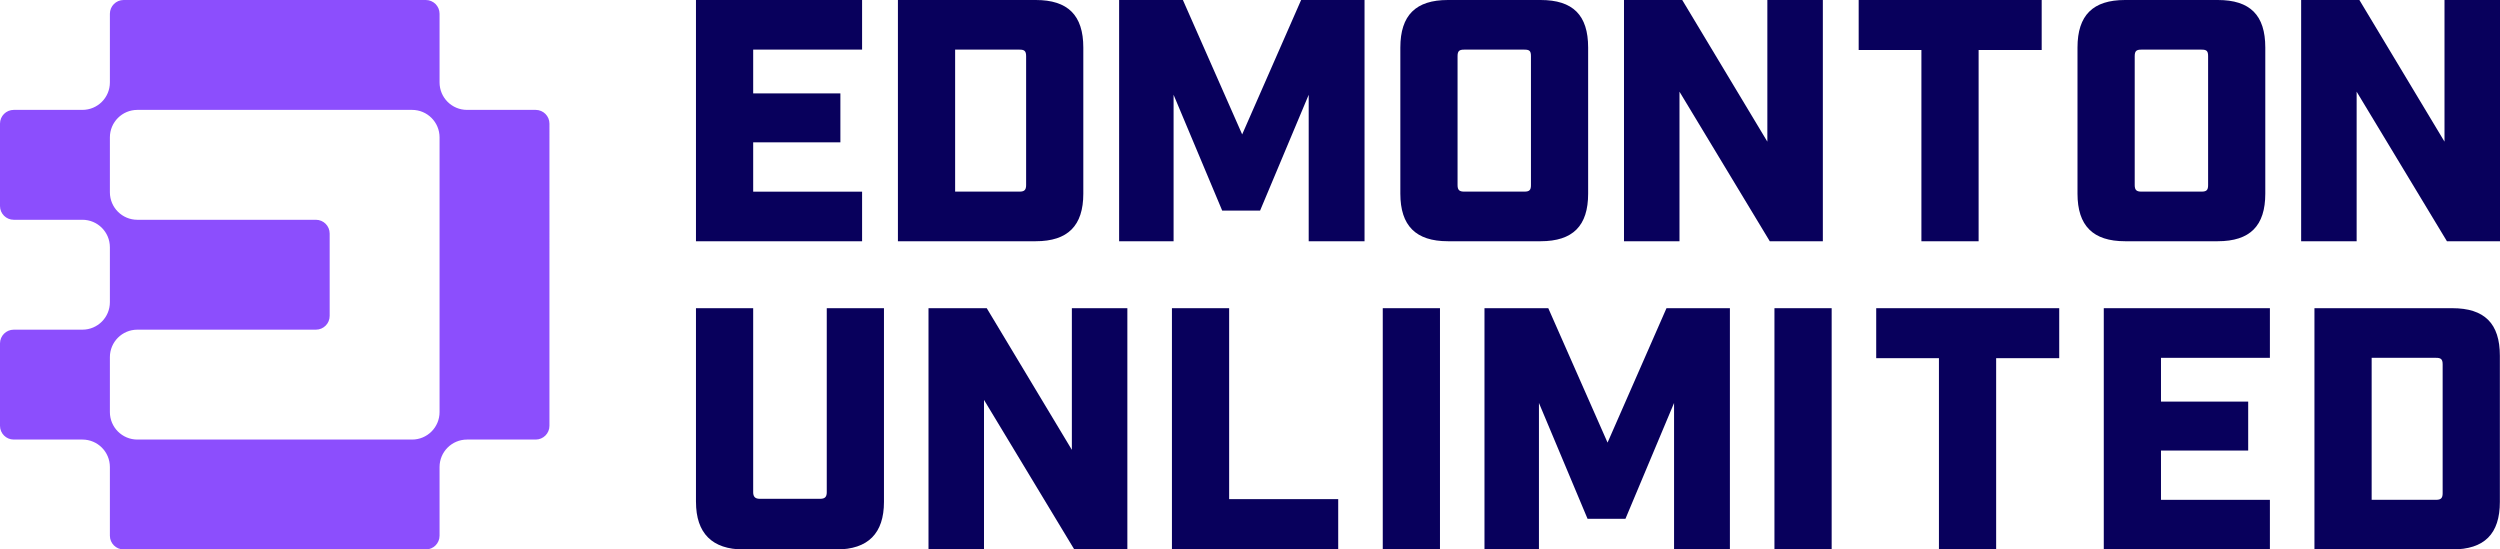
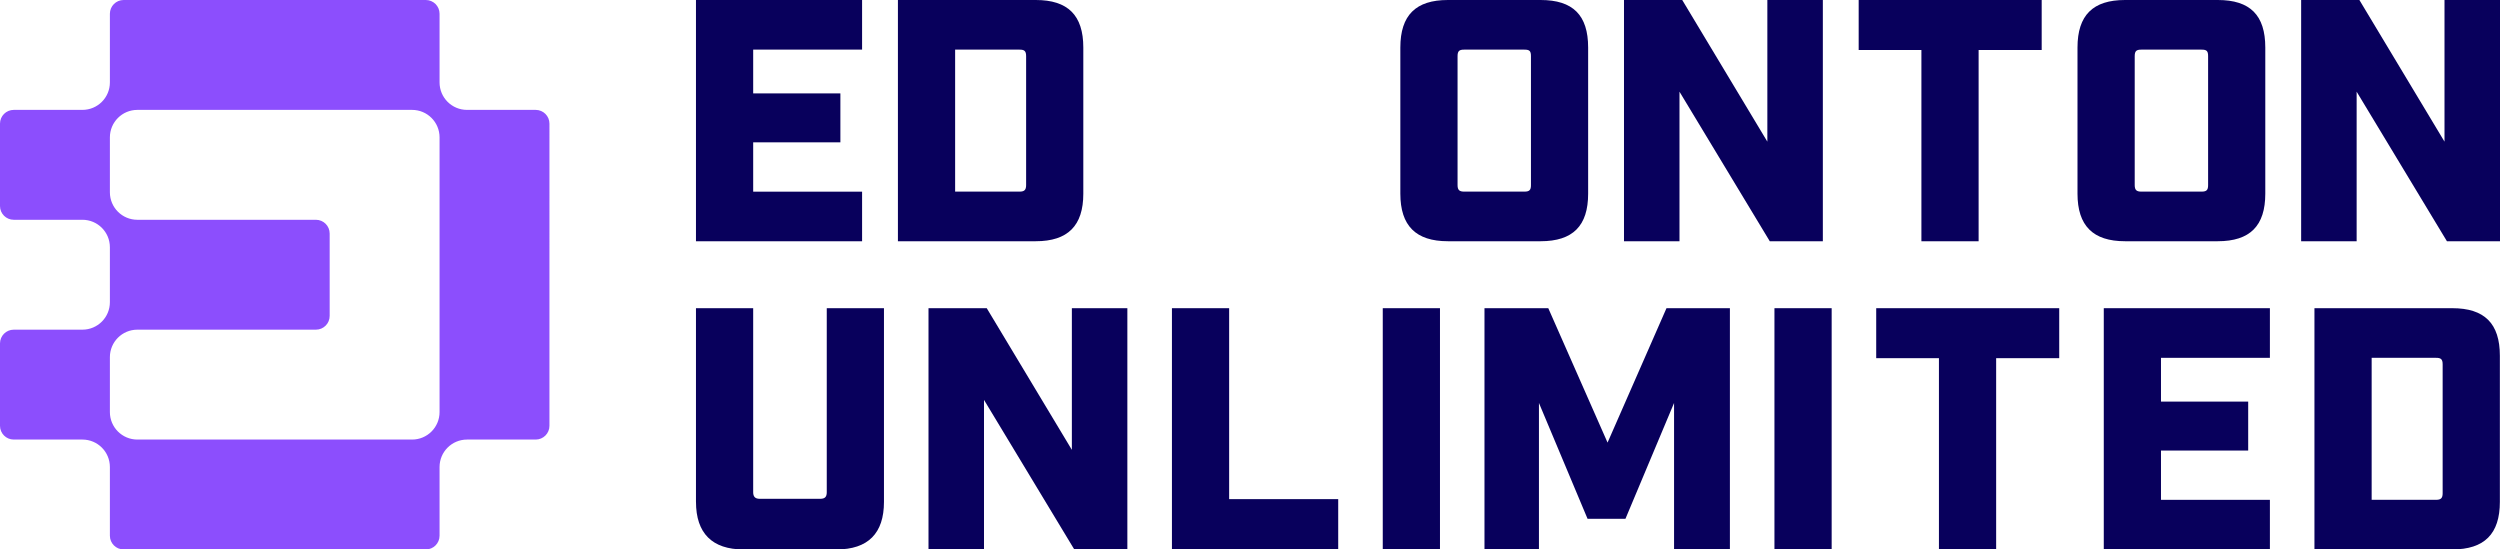
<svg xmlns="http://www.w3.org/2000/svg" id="Layer_2" viewBox="0 0 1092 240" width="1092" height="240">
  <defs>
    <style>.cls-1{fill:#8c4efd;}.cls-2{fill:#08005c;}</style>
  </defs>
  <g id="Layer_1-2">
    <g>
      <path class="cls-2" d="M304,219.23v-84.6h24.99v80.39c0,1.96,.9,2.86,2.86,2.86h26.42c2.11,0,2.86-.9,2.86-2.86v-80.39h24.99v84.6c0,13.7-6.92,20.77-20.77,20.77h-40.57c-13.7,0-20.77-7.08-20.77-20.77Z" />
      <path class="cls-2" d="M405.57,134.62h25.44l37.18,61.87v-61.87h24.24v105.38h-23.18l-39.44-65.33v65.33h-24.24v-105.38Z" />
      <path class="cls-2" d="M511.9,134.62h24.99v83.4h47.64v21.98h-72.63v-105.38Z" />
      <path class="cls-2" d="M603.99,134.62h24.99v105.38h-24.99v-105.38Z" />
      <path class="cls-2" d="M648.44,134.62h27.85l25.89,58.71,25.74-58.71h27.7v105.38h-24.39v-63.98l-21.23,50.58h-16.56l-21.23-50.58v63.98h-23.79v-105.38Z" />
      <path class="cls-2" d="M775.08,134.62h24.99v105.38h-24.99v-105.38Z" />
      <path class="cls-2" d="M846.93,156.45h-27.4v-21.83h79.94v21.83h-27.55v83.55h-24.99v-83.55Z" />
      <path class="cls-2" d="M918.93,134.62h72.56v21.68h-47.57v19.12h38.09v21.38h-38.09v21.53h47.57v21.68h-72.56v-105.38Z" />
      <path class="cls-2" d="M1010.95,134.62h60.22c14,0,20.77,6.62,20.77,20.77v63.83c0,14-6.77,20.77-20.77,20.77h-60.22v-105.38Zm53.14,83.7c2.11,0,2.86-.75,2.86-2.86v-56.3c0-2.26-.75-2.86-2.86-2.86h-28.15v62.02h28.15Z" />
      <path class="cls-2" d="M304,0h72.56V21.68h-47.57v19.12h38.09v21.38h-38.09v21.53h47.57v21.68h-72.56V0Z" />
      <path class="cls-2" d="M392.21,0h60.21c14,0,20.77,6.62,20.77,20.77v63.83c0,14-6.77,20.77-20.77,20.77h-60.21V0Zm53.14,83.7c2.11,0,2.86-.75,2.86-2.86V24.54c0-2.26-.75-2.86-2.86-2.86h-28.15v62.02h28.15Z" />
-       <path class="cls-2" d="M488.84,0h27.85l25.89,58.71L568.33,0h27.7V105.38h-24.39V41.4l-21.23,50.58h-16.56l-21.23-50.58v63.98h-23.79V0Z" />
      <path class="cls-2" d="M611.67,84.6V20.77c0-14.15,6.77-20.77,20.77-20.77h40.49c14.15,0,20.77,6.62,20.77,20.77v63.83c0,14-6.62,20.77-20.77,20.77h-40.49c-14,0-20.77-6.77-20.77-20.77Zm54.19-.9c2.26,0,2.86-.75,2.86-2.86V24.54c0-2.26-.6-2.86-2.86-2.86h-26.34c-2.11,0-2.86,.6-2.86,2.86v56.3c0,2.11,.75,2.86,2.86,2.86h26.34Z" />
      <path class="cls-2" d="M709.36,0h25.44l37.18,61.87V0h24.24V105.38h-23.18l-39.44-65.33V105.38h-24.24V0Z" />
      <path class="cls-2" d="M839.27,21.83h-27.4V0h79.94V21.83h-27.55V105.38h-24.99V21.83Z" />
      <path class="cls-2" d="M907.45,84.6V20.77c0-14.15,6.77-20.77,20.77-20.77h40.49c14.15,0,20.77,6.62,20.77,20.77v63.83c0,14-6.62,20.77-20.77,20.77h-40.49c-14,0-20.77-6.77-20.77-20.77Zm54.19-.9c2.26,0,2.86-.75,2.86-2.86V24.54c0-2.26-.6-2.86-2.86-2.86h-26.34c-2.11,0-2.86,.6-2.86,2.86v56.3c0,2.11,.75,2.86,2.86,2.86h26.34Z" />
      <path class="cls-2" d="M1005.14,0h25.44l37.18,61.87V0h24.24V105.38h-23.18l-39.44-65.33V105.38h-24.24V0Z" />
      <path class="cls-1" d="M234,48h-30c-6.63,0-12-5.37-12-12V6c0-3.31-2.69-6-6-6H54c-3.31,0-6,2.69-6,6v30c0,6.63-5.37,12-12,12H6c-3.31,0-6,2.69-6,6v36c0,3.31,2.69,6,6,6h30c6.63,0,12,5.37,12,12v24c0,6.63-5.37,12-12,12H6c-3.31,0-6,2.69-6,6v36c0,3.31,2.69,6,6,6h30c6.63,0,12,5.37,12,12v30c0,3.31,2.69,6,6,6H186c3.31,0,6-2.69,6-6v-30c0-6.63,5.37-12,12-12h30c3.31,0,6-2.69,6-6V54c0-3.31-2.69-6-6-6ZM60,192c-6.63,0-12-5.37-12-12v-24c0-6.63,5.37-12,12-12h78c3.31,0,6-2.69,6-6v-36c0-3.31-2.69-6-6-6H60c-6.63,0-12-5.37-12-12v-24c0-6.63,5.37-12,12-12h120c6.63,0,12,5.37,12,12v120c0,6.63-5.37,12-12,12H60Z" />
    </g>
  </g>
</svg>